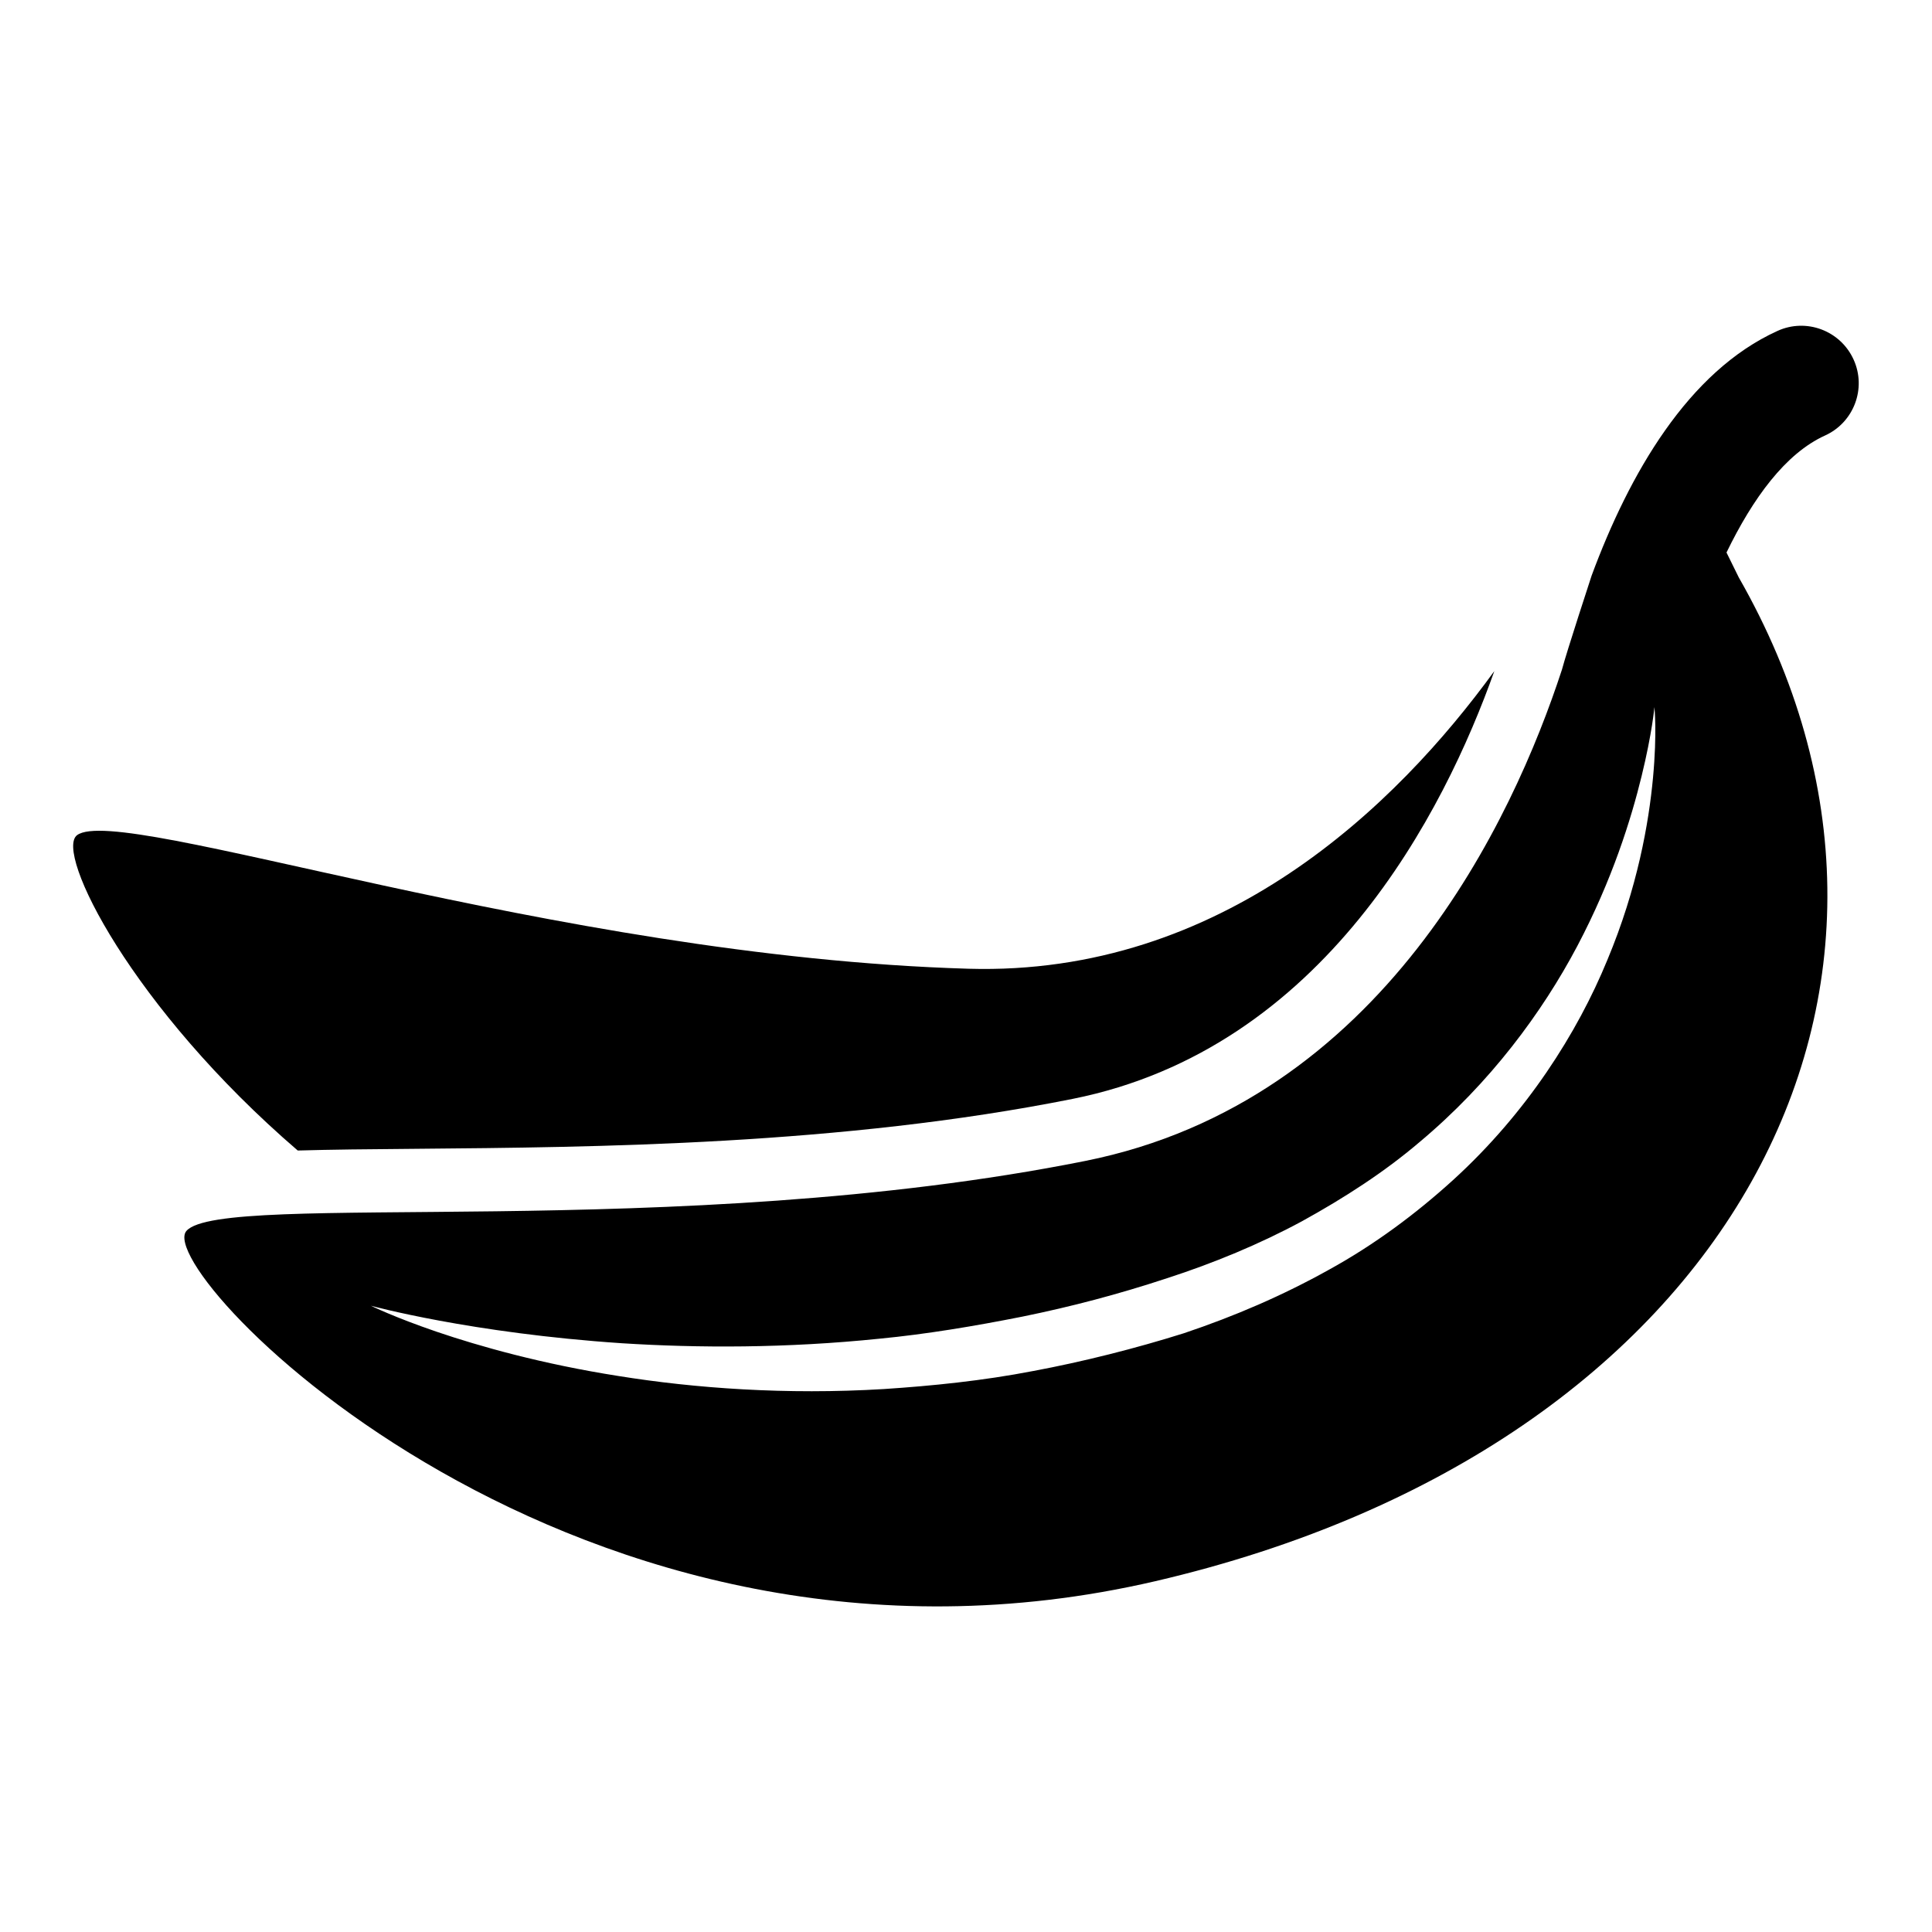
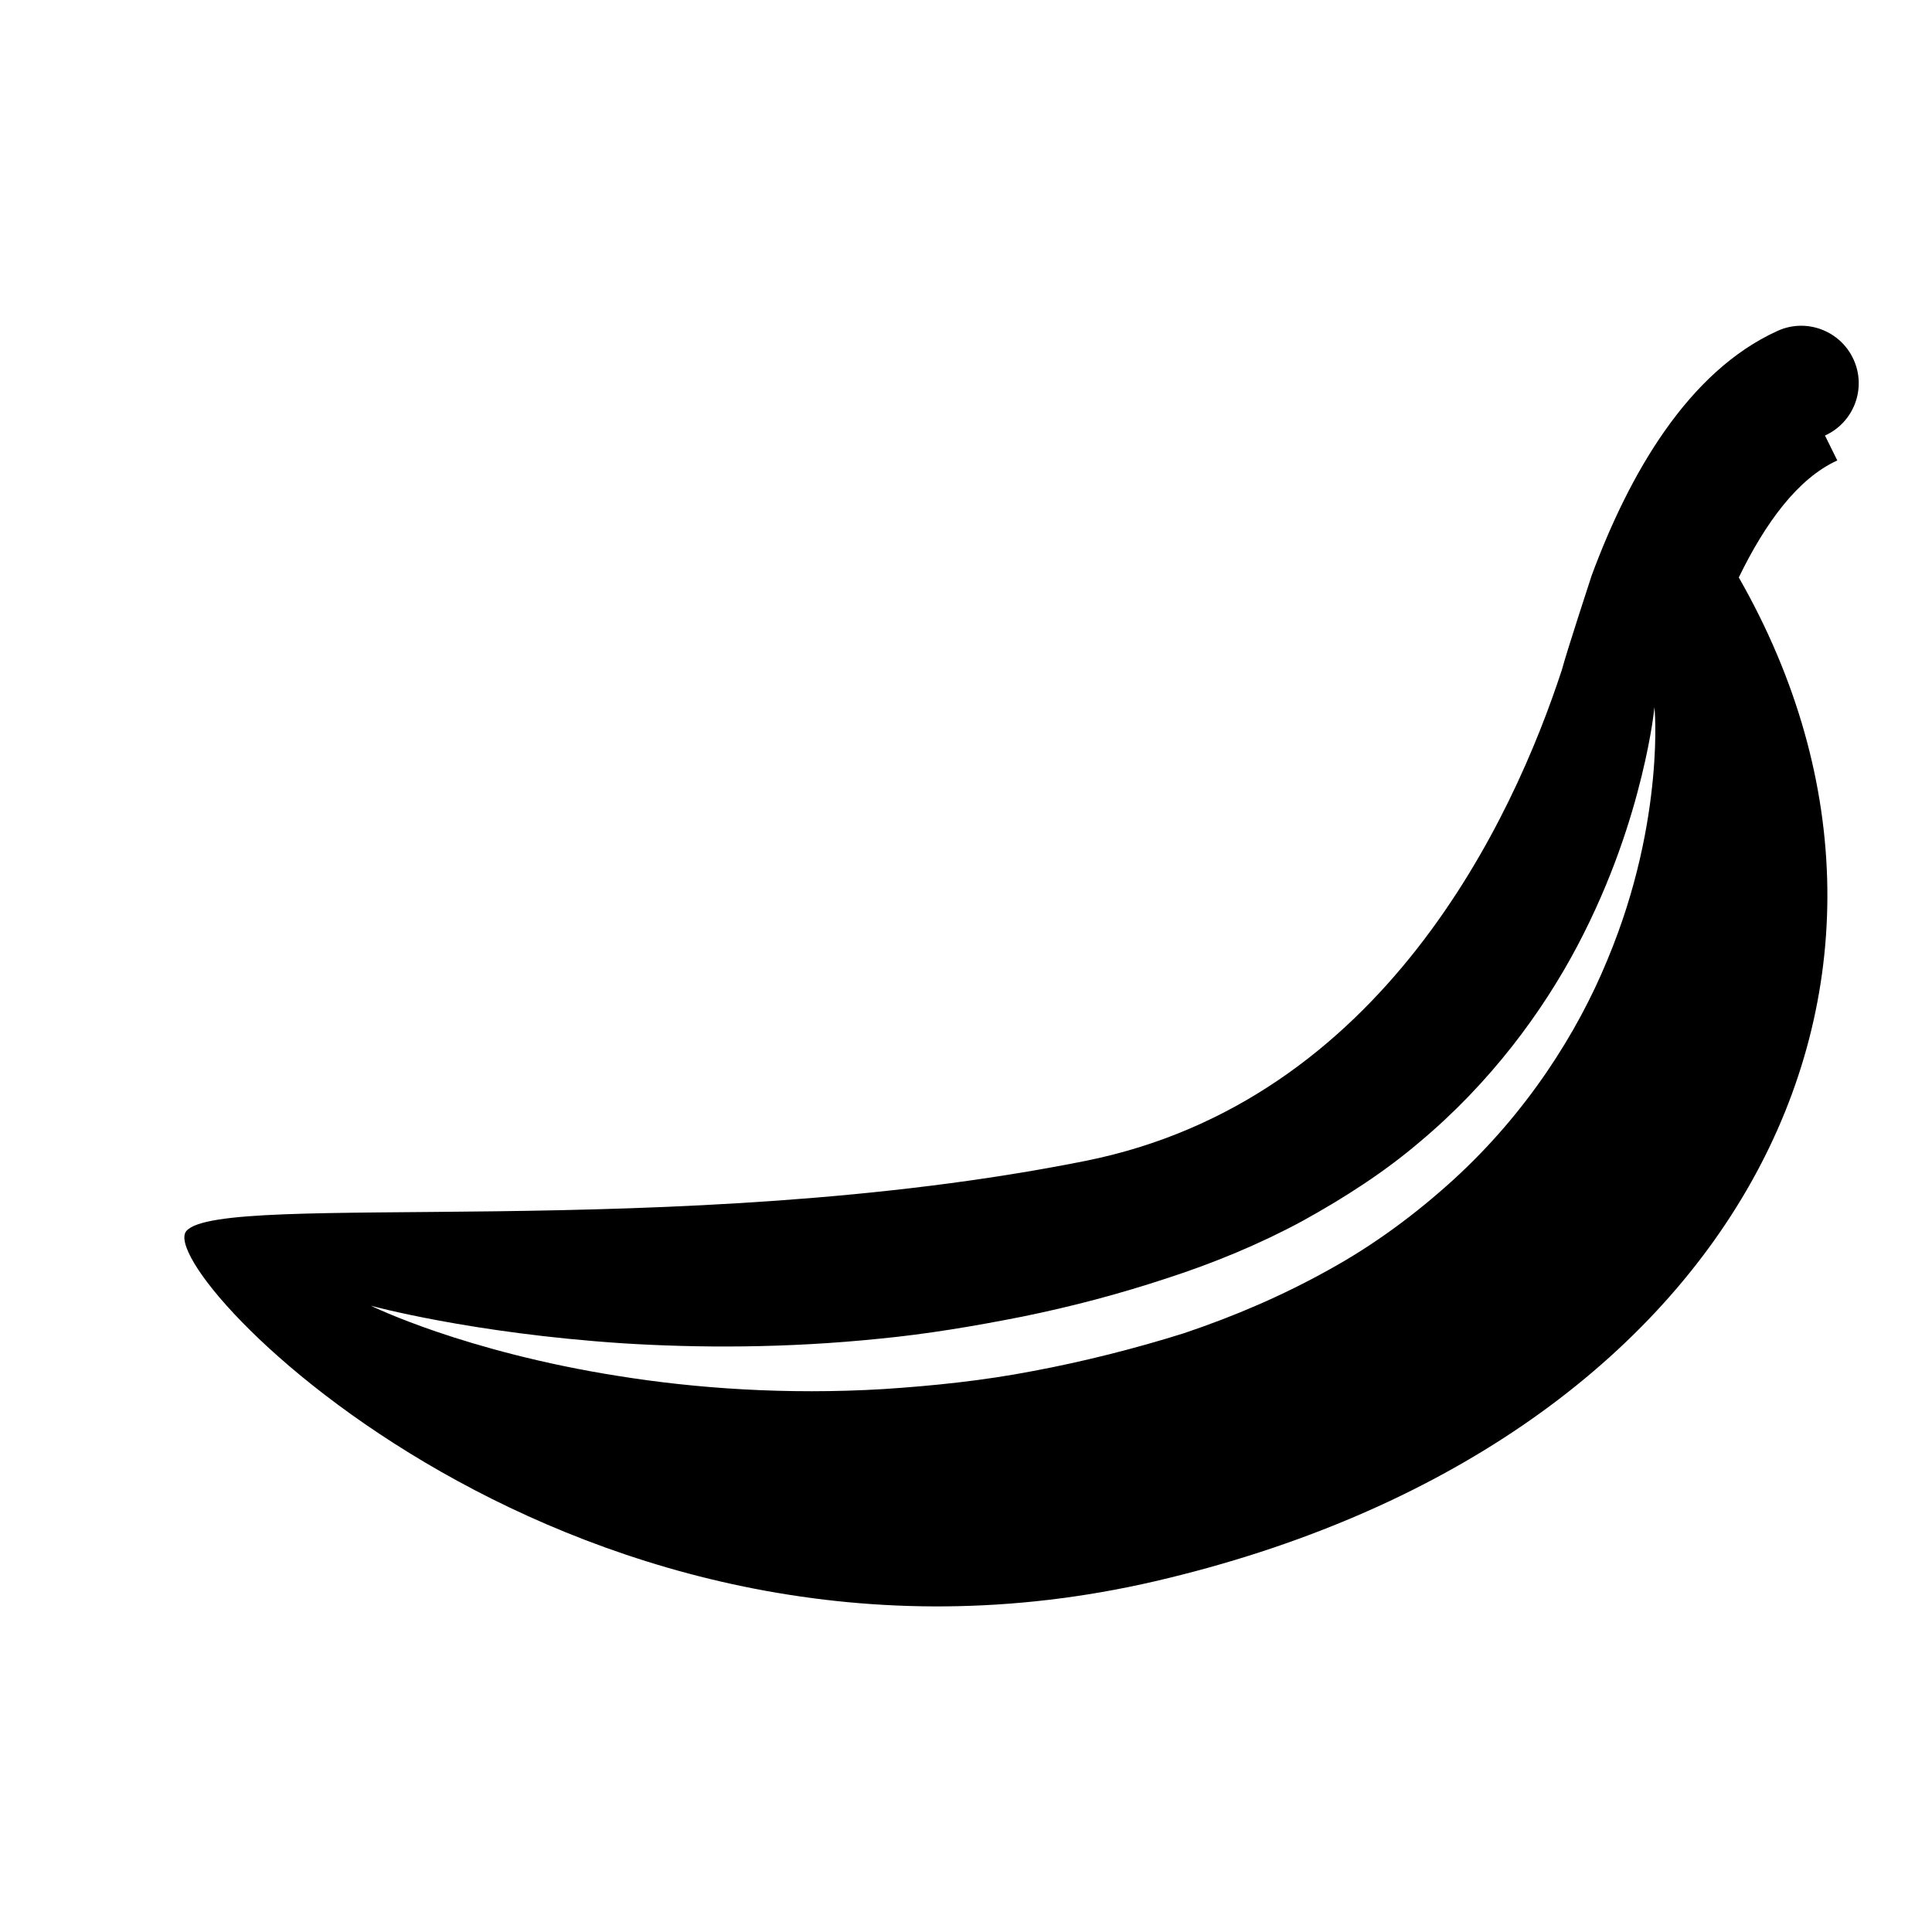
<svg xmlns="http://www.w3.org/2000/svg" fill="#000000" width="800px" height="800px" version="1.1" viewBox="144 144 512 512">
  <g>
-     <path d="m222.91 448.9c8.566-0.25 18.863-0.363 31.473-0.457 47.484-0.41 112.51-0.961 173.88-13.227 66.691-13.336 98.496-76.121 111.75-113.37-25.914 35.676-72.172 80.812-139.34 78.879-110.34-3.227-224.76-43.863-236.24-35.41-6.078 4.488 14.5 45.77 58.473 83.586z" />
-     <path d="m627.64 259.42c7.652-3.465 11.066-12.5 7.574-20.152-3.496-7.668-12.531-11.051-20.152-7.574-23.711 10.754-39.281 37.879-49.262 64.836 0 0-6.582 20.074-7.871 24.938-12.91 39.469-47.422 114.41-126.35 130.2-108.26 21.648-228.9 7.731-238.19 18.562-9.258 10.832 103.63 128.36 256.74 92.812 153.12-35.582 216.54-157.77 154.67-266.01l-3.258-6.609c6.973-14.359 15.602-26.23 26.102-31.004zm-45.578 90.719c-1.117 11.887-4.062 29.062-12.121 48.32-7.902 19.223-21.316 40.477-40.902 58.301-9.762 8.863-20.75 17.082-32.906 23.758-12.137 6.769-24.875 12.266-38.383 16.801-12.754 4.016-26.719 7.543-39.941 10.012-13.352 2.582-26.734 3.938-39.629 4.785-25.867 1.559-50.02-0.203-70.312-3.465-20.324-3.195-36.871-7.887-48.16-11.73-11.32-3.871-17.43-6.894-17.43-6.894s26.418 7.273 66.582 9.949c20.043 1.273 43.469 1.34 68.234-1.211 12.422-1.195 25.129-3.32 37.895-5.856 12.957-2.644 25.254-5.871 38.305-10.172 12.219-3.953 24.512-9.02 35.754-15.098 11.195-6.172 21.836-13.035 31.125-20.957 18.75-15.68 32.559-34.434 41.816-51.941 9.273-17.57 14.281-33.676 17.066-45.105 2.801-11.445 3.387-18.246 3.387-18.246s0.738 6.801-0.379 18.75z" />
+     <path d="m627.64 259.42c7.652-3.465 11.066-12.5 7.574-20.152-3.496-7.668-12.531-11.051-20.152-7.574-23.711 10.754-39.281 37.879-49.262 64.836 0 0-6.582 20.074-7.871 24.938-12.91 39.469-47.422 114.41-126.35 130.2-108.26 21.648-228.9 7.731-238.19 18.562-9.258 10.832 103.63 128.36 256.74 92.812 153.12-35.582 216.54-157.77 154.67-266.01c6.973-14.359 15.602-26.23 26.102-31.004zm-45.578 90.719c-1.117 11.887-4.062 29.062-12.121 48.32-7.902 19.223-21.316 40.477-40.902 58.301-9.762 8.863-20.75 17.082-32.906 23.758-12.137 6.769-24.875 12.266-38.383 16.801-12.754 4.016-26.719 7.543-39.941 10.012-13.352 2.582-26.734 3.938-39.629 4.785-25.867 1.559-50.02-0.203-70.312-3.465-20.324-3.195-36.871-7.887-48.16-11.73-11.32-3.871-17.43-6.894-17.43-6.894s26.418 7.273 66.582 9.949c20.043 1.273 43.469 1.34 68.234-1.211 12.422-1.195 25.129-3.32 37.895-5.856 12.957-2.644 25.254-5.871 38.305-10.172 12.219-3.953 24.512-9.02 35.754-15.098 11.195-6.172 21.836-13.035 31.125-20.957 18.75-15.68 32.559-34.434 41.816-51.941 9.273-17.57 14.281-33.676 17.066-45.105 2.801-11.445 3.387-18.246 3.387-18.246s0.738 6.801-0.379 18.75z" />
  </g>
</svg>